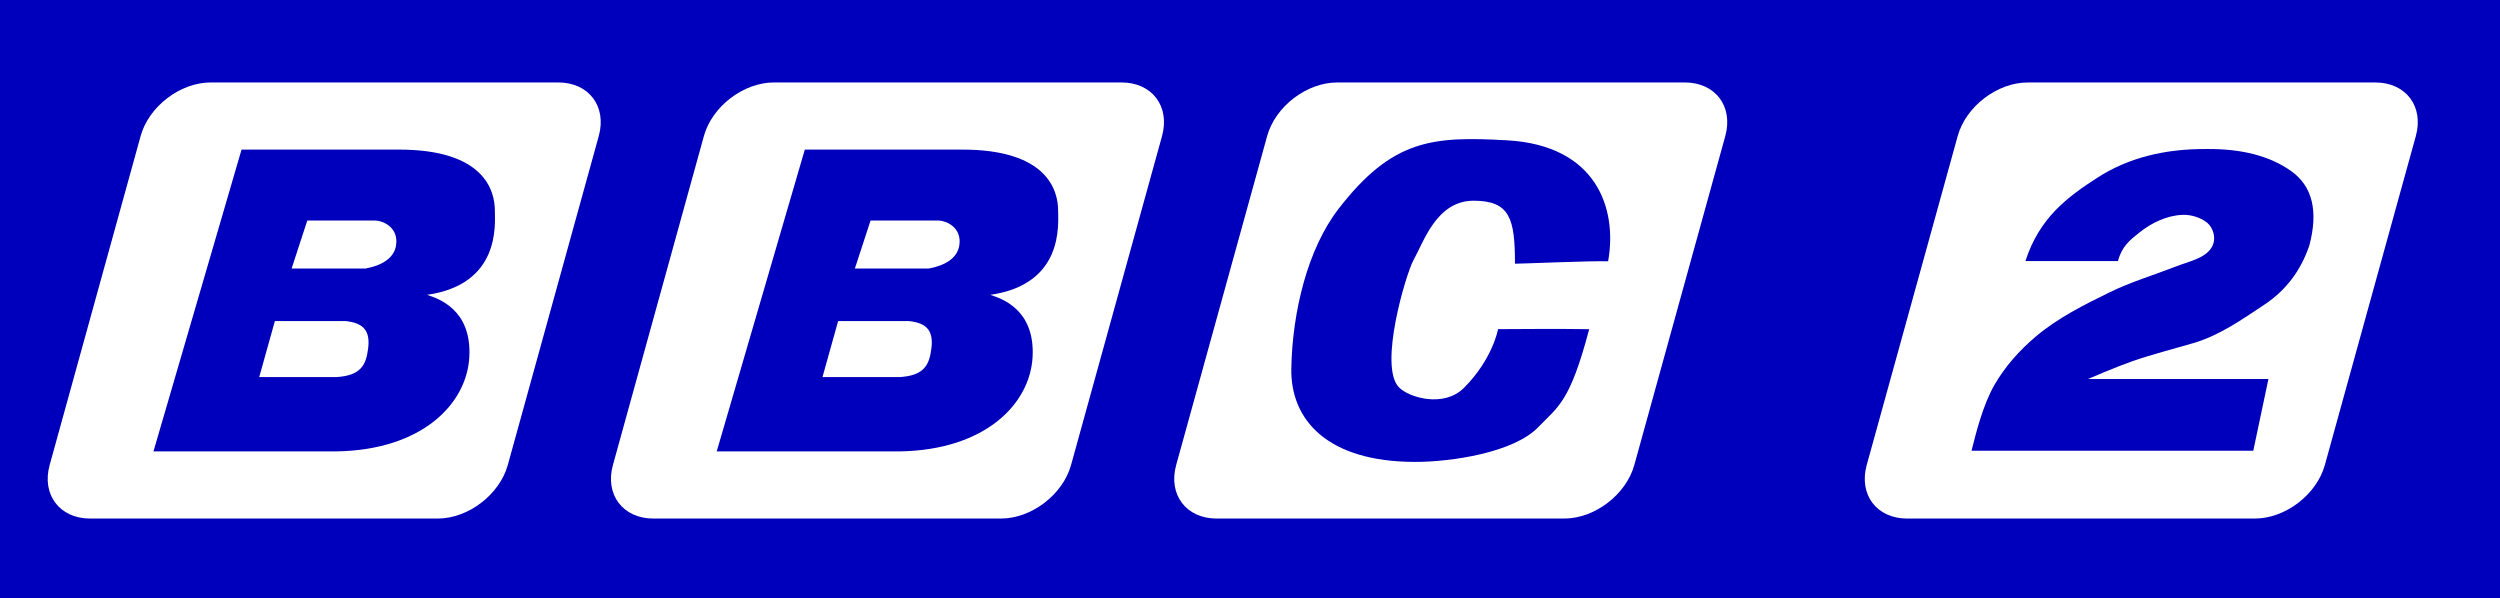
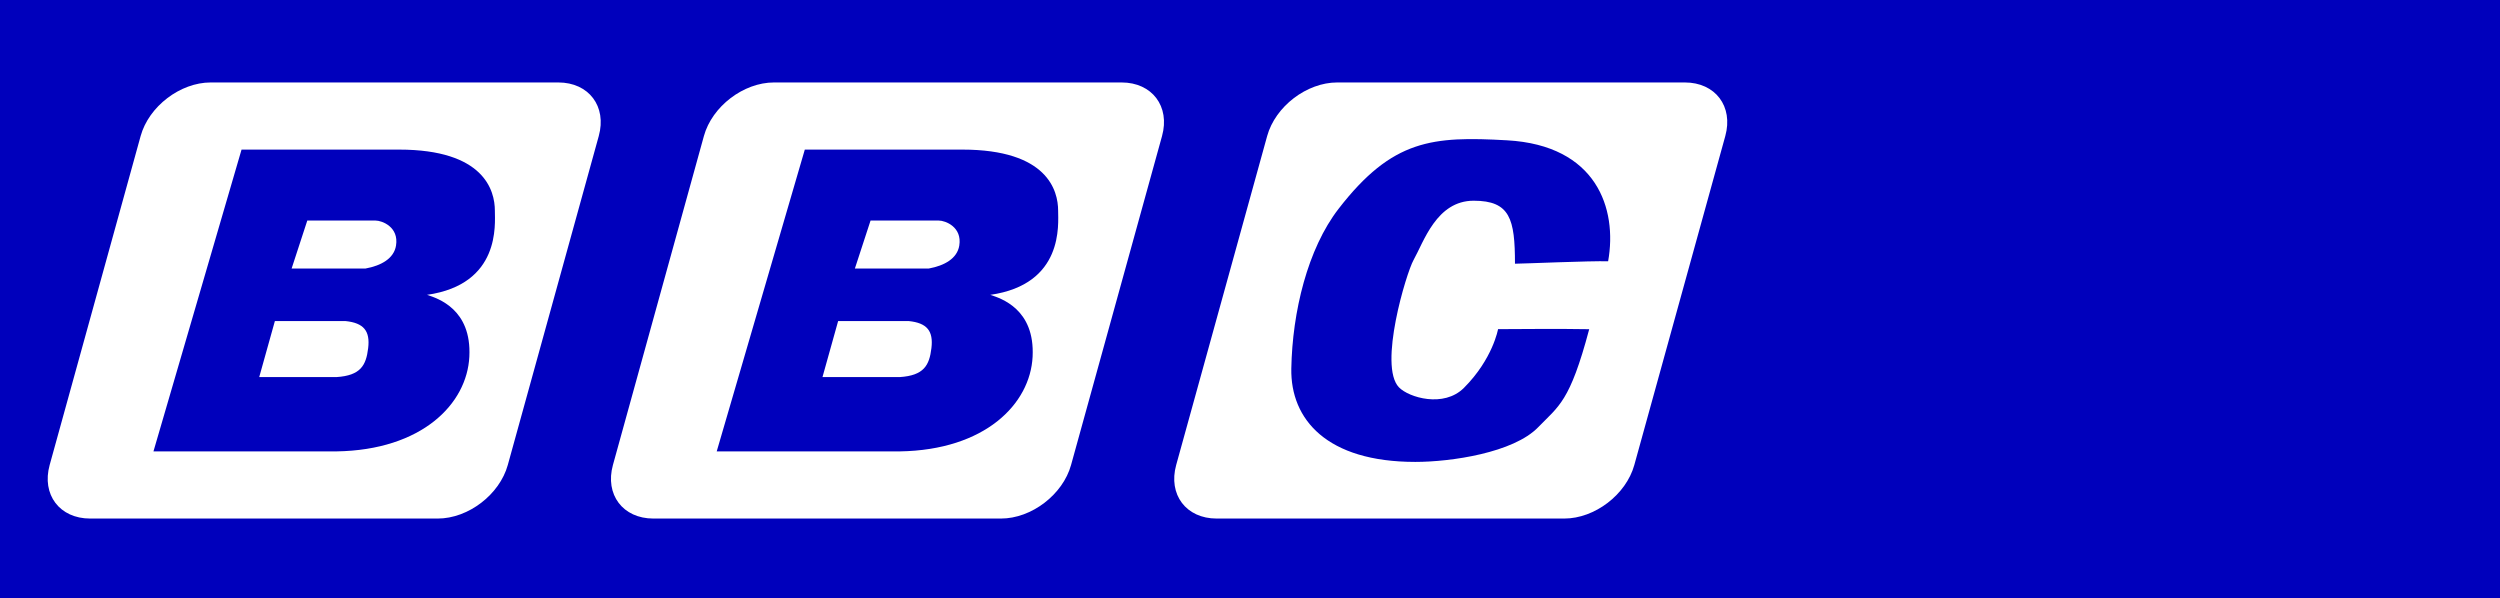
<svg xmlns="http://www.w3.org/2000/svg" xmlns:ns1="http://www.inkscape.org/namespaces/inkscape" xmlns:ns2="http://sodipodi.sourceforge.net/DTD/sodipodi-0.dtd" width="992.126" height="237.402" id="svg3843" version="1.1" ns1:version="0.48.4 r9939" ns2:docname="New document 5">
  <defs id="defs3845" />
  <ns2:namedview id="base" pagecolor="#ffffff" bordercolor="#666666" borderopacity="1.0" ns1:pageopacity="0.0" ns1:pageshadow="2" ns1:zoom="1.4227476" ns1:cx="441.65527" ns1:cy="110.23463" ns1:document-units="px" ns1:current-layer="layer1" showgrid="false" borderlayer="true" units="cm" ns1:window-width="1366" ns1:window-height="705" ns1:window-x="-4" ns1:window-y="-4" ns1:window-maximized="1" />
  <g ns1:label="Layer 1" ns1:groupmode="layer" id="layer1" transform="translate(0,-814.959)">
    <rect style="fill:#0000bc;fill-opacity:1;fill-rule:evenodd;stroke:none" id="rect5054" width="1008.061" height="251.001" x="-6.326" y="809.232" />
    <g id="g5666" transform="translate(2786.114,4684.596)">
      <path style="fill:#ffffff" ns1:connector-curvature="0" d="m -2361.065,-3685.105 c -3.246,11.739 -15.699,21.254 -27.814,21.254 h -137.938 c -12.116,0 -19.304,-9.515 -16.059,-21.254 l 36.106,-130.555 c 3.245,-11.738 15.699,-21.254 27.814,-21.254 h 137.939 c 12.115,0 19.304,9.515 16.058,21.254 l -36.107,130.555 z" id="path3850-7-0-5-1" />
      <path style="fill:#ffffff" ns1:connector-curvature="0" d="m -2137.535,-3685.105 c -3.246,11.739 -15.699,21.254 -27.814,21.254 h -137.938 c -12.116,0 -19.304,-9.515 -16.058,-21.254 l 36.106,-130.555 c 3.246,-11.738 15.7,-21.254 27.813,-21.254 h 137.94 c 12.114,0 19.304,9.515 16.058,21.254 l -36.107,130.555 z" id="path3852-4-1-9-2" />
      <path style="fill:#ffffff" ns1:connector-curvature="0" d="m -2584.597,-3685.105 c -3.246,11.739 -15.699,21.254 -27.814,21.254 h -137.938 c -12.116,0 -19.304,-9.515 -16.058,-21.254 l 36.106,-130.555 c 3.246,-11.738 15.699,-21.254 27.814,-21.254 h 137.938 c 12.116,0 19.305,9.515 16.058,21.254 l -36.106,130.555 z" id="path3854-0-4-9-5" />
      <path style="fill:#0000bc;fill-opacity:1" ns1:connector-curvature="0" d="m -2627.733,-3810.267 c -4.511,0 -62.526,0 -62.526,0 l -34.957,119.767 c 0,0 34.01,0 72.621,0 33.862,-0.52 51.809,-18.795 52.743,-37.612 0.934,-18.818 -12.458,-23.098 -16.803,-24.511 29.282,-4.201 26.93,-28.095 26.93,-33.372 0,-8.046 -4.28,-24.272 -38.008,-24.272 z m -12.276,78.791 c -0.82,6.816 -2.961,10.864 -12.586,11.488 -4.049,-0.036 -30.649,0 -30.649,0 l 6.214,-22.236 c 0,0 22.682,0 28.003,0 7.285,0.74 9.838,3.93 9.018,10.748 z m 11.061,-40.725 c -0.841,5.233 -5.998,8.001 -12.079,9.121 -4.809,0 -29.356,0 -29.356,0 l 6.217,-19.028 c 0,0 25.02,0 27.079,0 2.632,0 9.317,2.566 8.139,9.907 z" id="path3856-9-6-8-0" />
      <path style="fill:#0000bc;fill-opacity:1" ns1:connector-curvature="0" d="m -2404.202,-3810.267 c -4.511,0 -62.526,0 -62.526,0 l -34.958,119.767 c 0,0 34.01,0 72.621,0 33.862,-0.52 51.809,-18.795 52.744,-37.612 0.933,-18.818 -12.458,-23.098 -16.804,-24.511 29.283,-4.201 26.931,-28.095 26.931,-33.372 0,-8.046 -4.282,-24.272 -38.008,-24.272 z m -12.277,78.791 c -0.82,6.816 -2.961,10.864 -12.586,11.488 -4.049,-0.036 -30.649,0 -30.649,0 l 6.214,-22.236 c 0,0 22.682,0 28.003,0 7.285,0.74 9.839,3.93 9.018,10.748 z m 11.062,-40.725 c -0.841,5.233 -5.998,8.001 -12.079,9.121 -4.809,0 -29.356,0 -29.356,0 l 6.217,-19.028 c 0,0 25.02,0 27.079,0 2.632,0 9.317,2.566 8.139,9.907 z" id="path3858-4-0-1-9" />
      <path style="fill:#0000bc;fill-opacity:1" ns1:connector-curvature="0" id="p1-8-7-8-4" d="m -2205.164,-3715.699 c -7.989,7.989 -21.859,3.833 -25.775,-0.224 -8.233,-8.517 2.944,-45.444 5.771,-50.482 4.098,-7.301 9.134,-23.578 23.878,-23.578 14.47,0 16.393,7.257 16.393,25.002 2.878,0 30.271,-1.187 36.968,-0.966 3.75,-20.962 -4.621,-46.014 -40.095,-48.008 -29.555,-1.661 -45.492,-0.458 -66.869,27.175 -12.311,15.914 -18.354,40.912 -18.764,63.398 -0.37,20.176 14.065,37.054 49.21,37.054 14.144,0 38.948,-3.615 48.77,-13.777 8.14,-8.424 12.552,-9.94 20.24,-38.889 -8.887,-0.223 -36.176,-0.02 -36.176,-0.02 0,0 -2.069,11.833 -13.551,23.315 z" />
-       <path ns1:connector-curvature="0" d="m -1863.495,-3685.101 c -3.246,11.738 -15.699,21.254 -27.814,21.254 h -137.938 c -12.116,0 -19.304,-9.515 -16.058,-21.254 l 36.106,-130.555 c 3.245,-11.738 15.699,-21.254 27.814,-21.254 h 137.939 c 12.114,0 19.304,9.515 16.058,21.254 l -36.107,130.555 z" id="path3850-7-2-17-2-7" style="fill:#ffffff" />
      <g id="flowRoot4897-1-0-6-5-5-1-7-6-83" style="font-size:144px;font-style:oblique;font-variant:normal;font-weight:900;font-stretch:normal;text-align:center;text-anchor:middle;fill:#0000bc;fill-opacity:1;stroke:none;font-family:'Helvetica .Black';-inkscape-font-specification:'Helvetica .Black Heavy Oblique'" transform="matrix(1.28,0,-0.123,1.163,313.56,-5065.352)">
        <path style="fill:#0000bc;fill-opacity:1;stroke:none" ns2:nodetypes="cccasscccsccsacasaaacc" ns1:connector-curvature="0" id="path4960-0-7-4-2-3-6-5" d="m -1609.436,1181.942 2.34,-24.48 -55.952,8e-4 c -0.053,0 8.584,-4.244 13.029,-6.014 6.02,-2.398 12.283,-4.175 18.437,-6.227 8.062,-2.688 14.51,-8.229 20.735,-13.086 6.225,-4.857 10.249,-11.631 12.073,-20.322 1.675,-11.7 -1.006,-20.124 -8.044,-25.272 -7.038,-5.148 -16.014,-7.668 -26.929,-7.56 -13.275,-0.117 -24.265,3.141 -32.968,9.774 -8.703,6.633 -16.65,13.661 -19.589,28.448 l 28.7,0 c 0.726,-5.094 3.059,-7.177 5.681,-9.71 3.449,-3.332 7.991,-5.83 12.782,-6.048 2.665,-0.121 5.791,0.915 7.916,2.682 2.125,1.767 3.196,5.14 2.525,7.542 -1.255,4.489 -6.682,5.558 -10.719,7.371 -6.571,2.951 -13.46,5.258 -19.728,8.822 -7.58,4.31 -15.272,8.774 -21.462,15.098 -4.589,4.689 -8.585,10.27 -11.262,16.569 -2.916,6.862 -4.149,16.568 -4.926,22.412 z" />
      </g>
    </g>
  </g>
</svg>